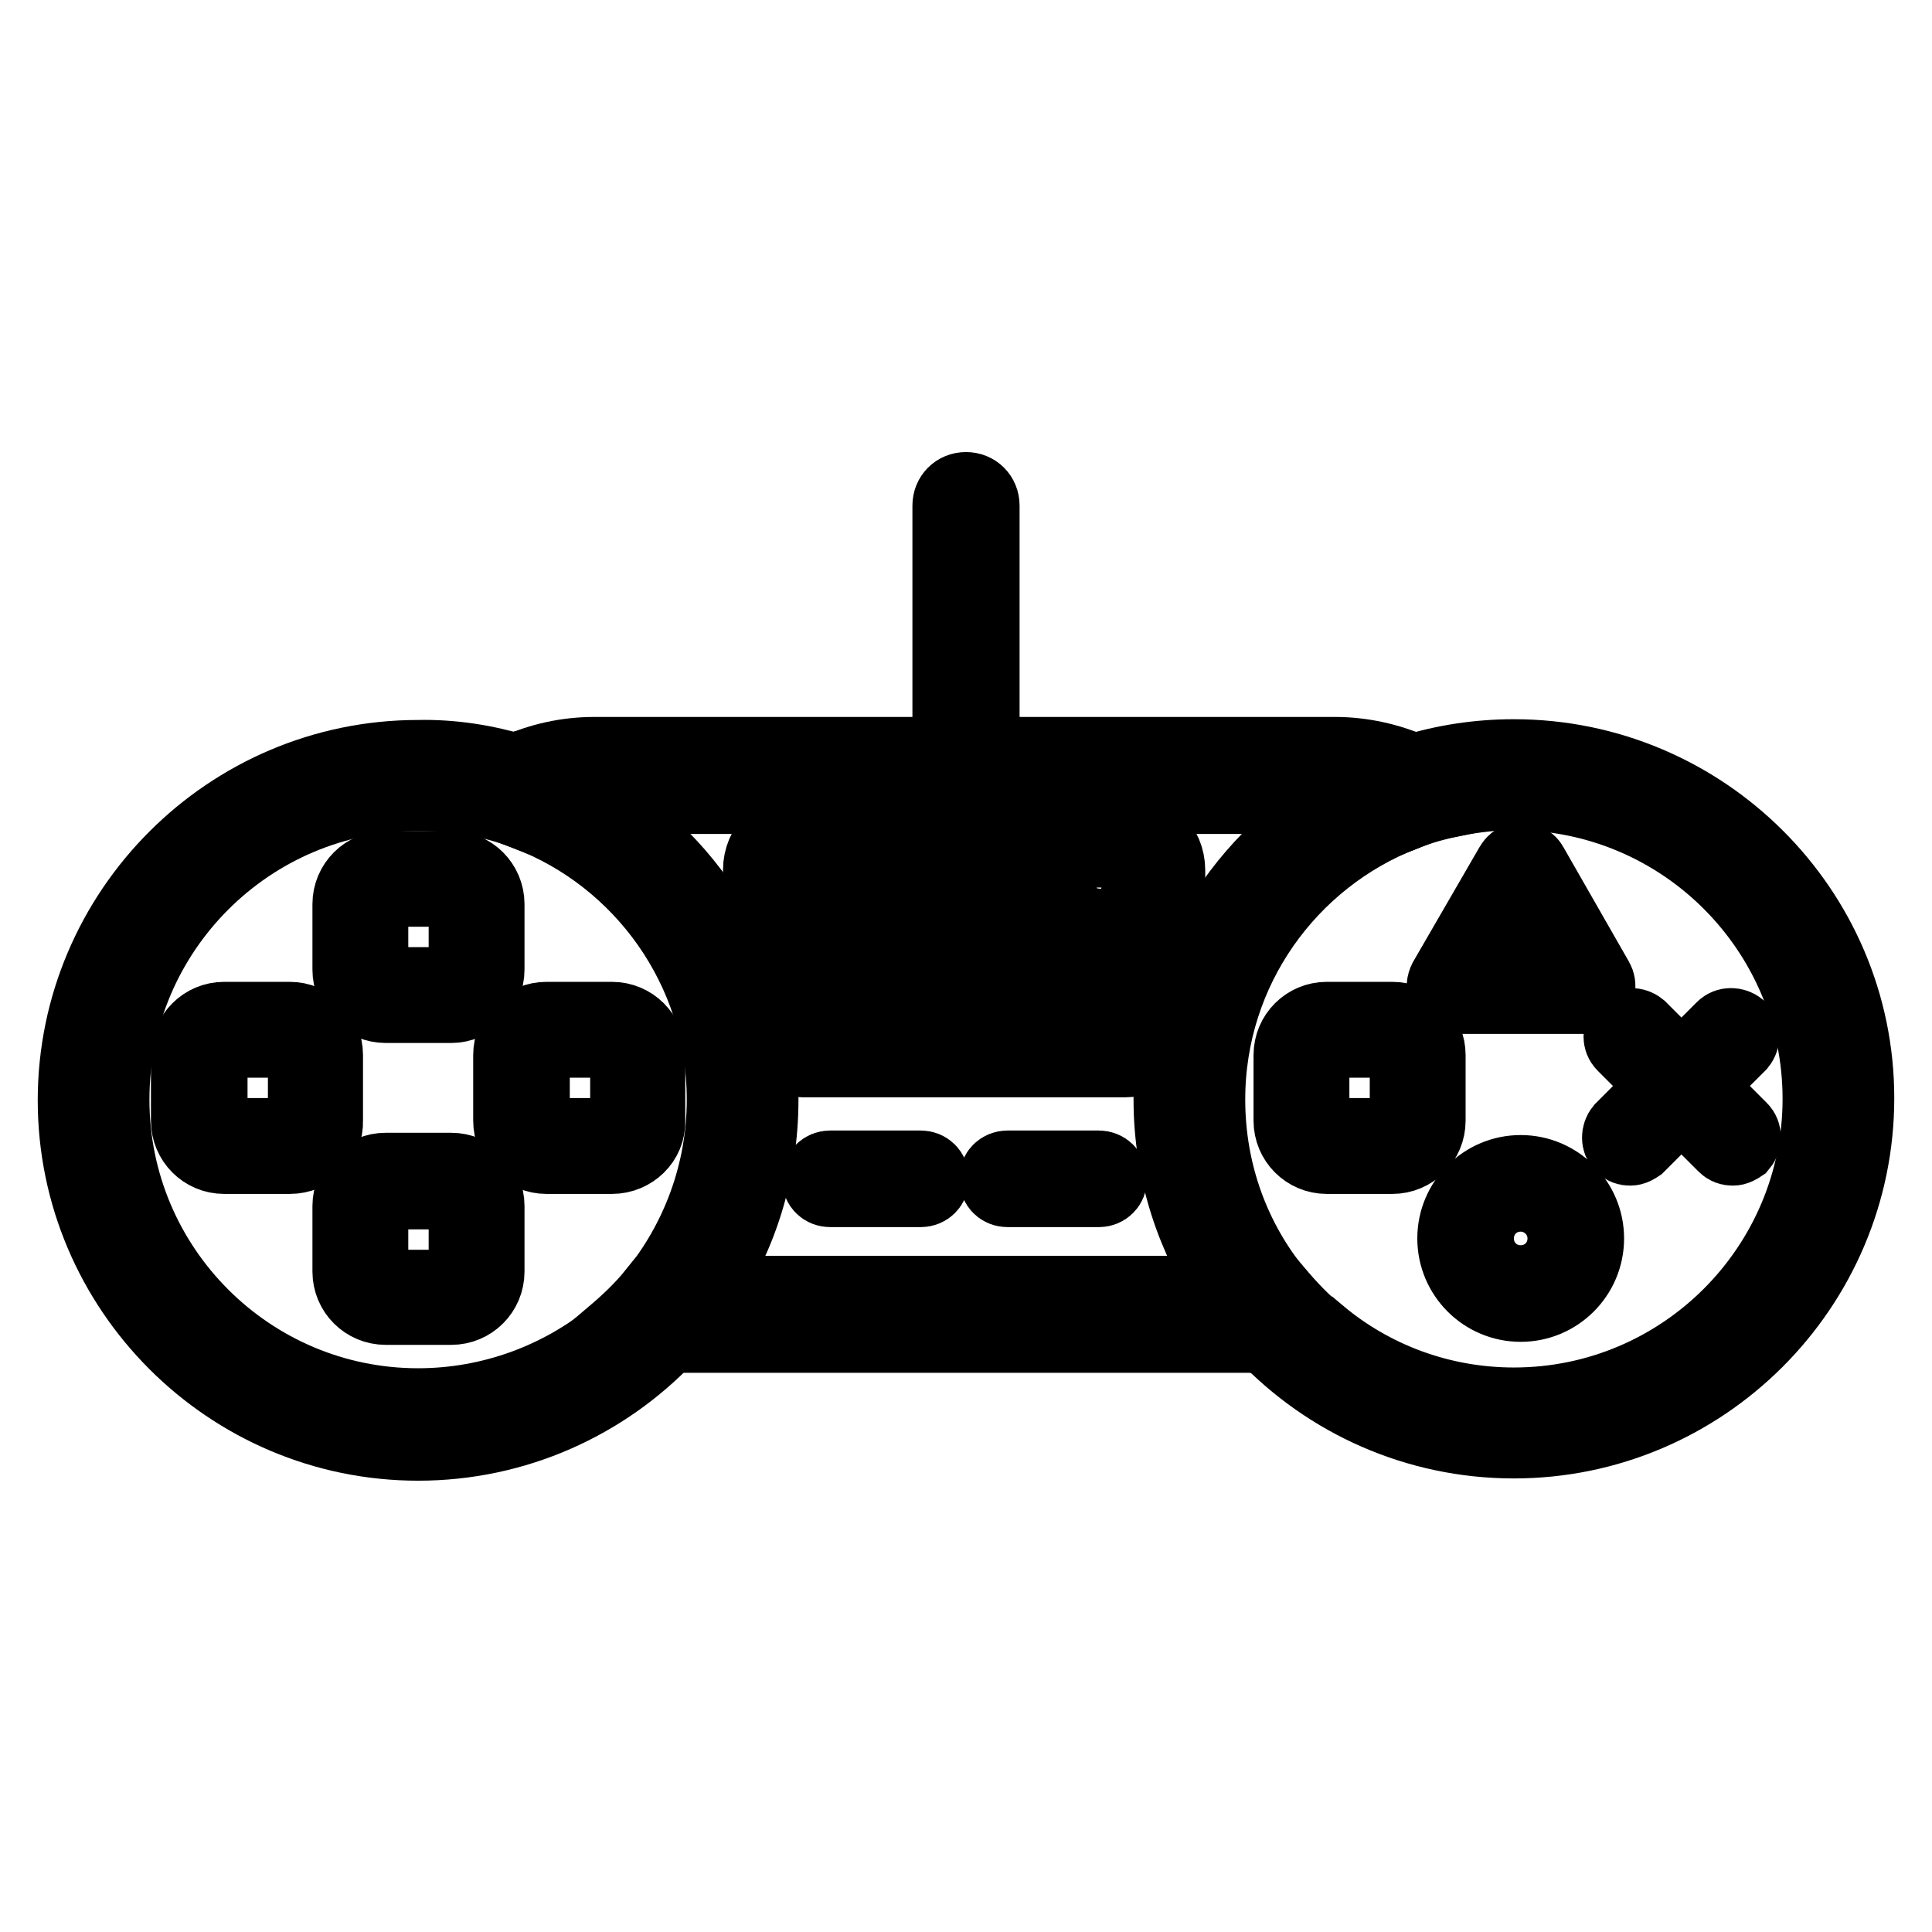
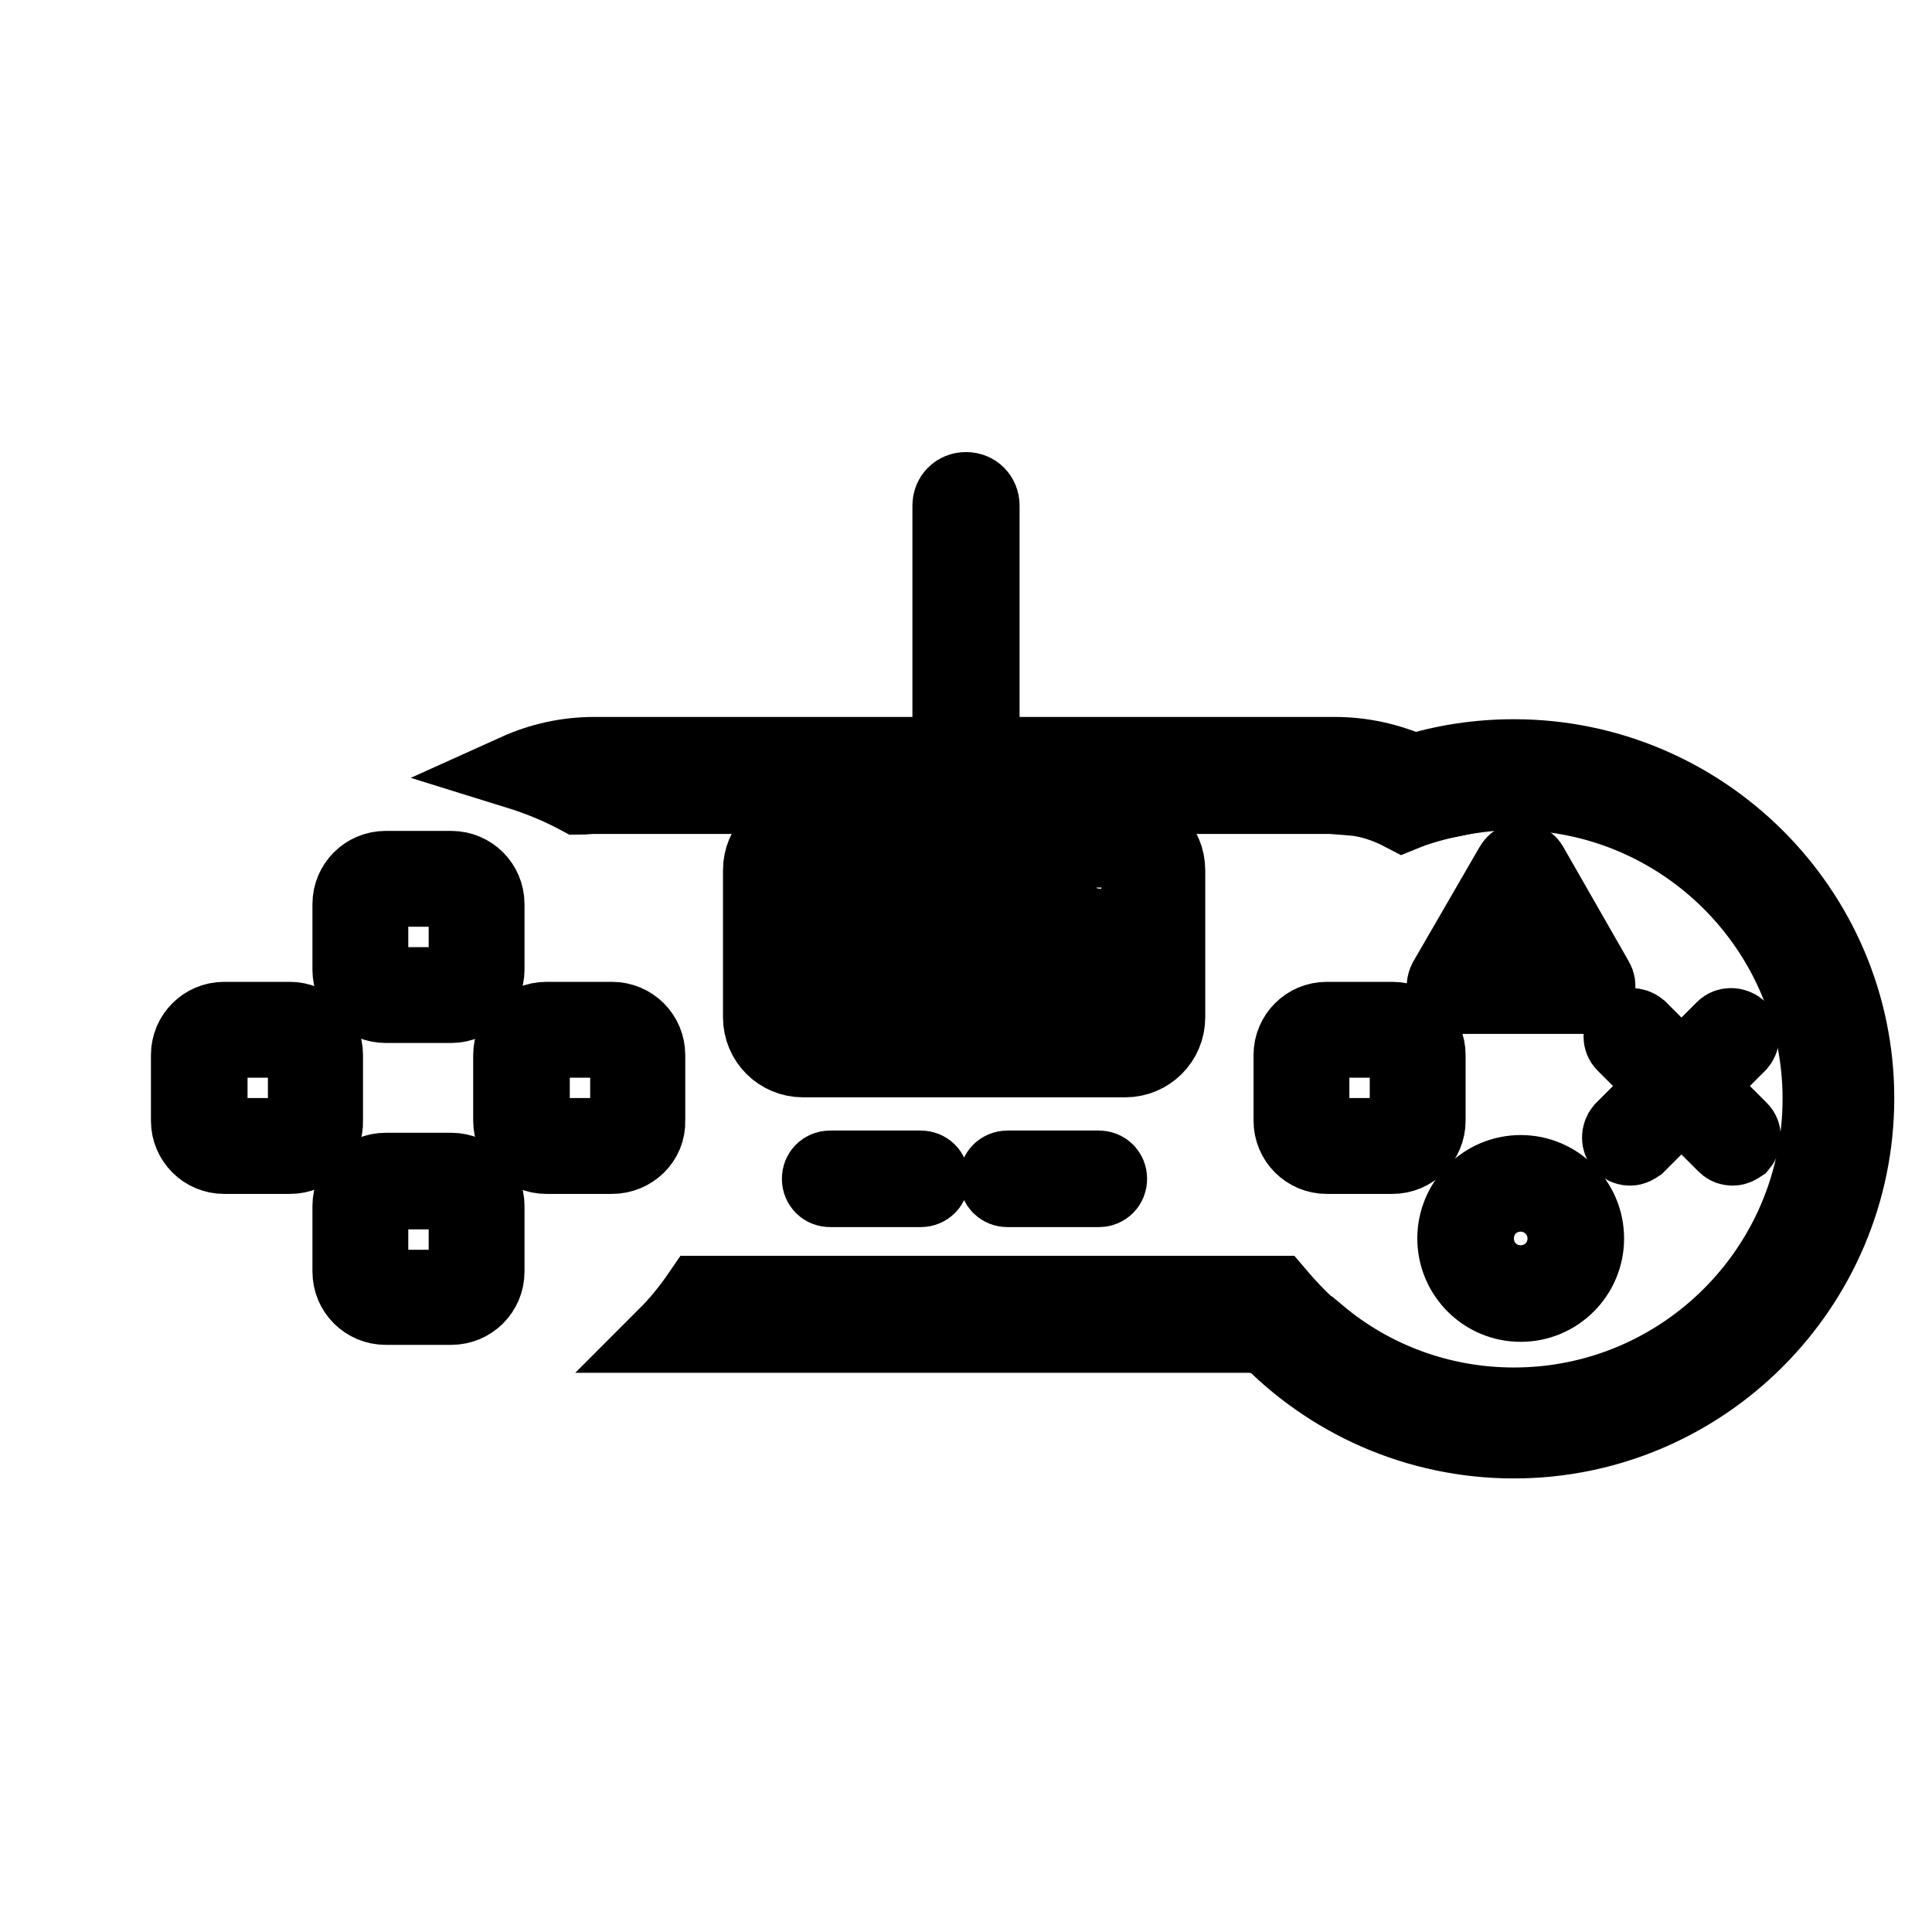
<svg xmlns="http://www.w3.org/2000/svg" version="1.1" x="0px" y="0px" viewBox="0 0 256 256" enable-background="new 0 0 256 256" xml:space="preserve">
  <g>
    <path stroke-width="10" fill-opacity="0" stroke="#000000" d="M149.1,140.4h-42.7c-3.1,0-5.6-2.5-5.6-5.6v-19.5c0-3.1,2.5-5.6,5.6-5.6h42.7c3.1,0,5.6,2.5,5.6,5.6v19.5 C154.7,137.9,152.2,140.4,149.1,140.4L149.1,140.4z M106.4,112.6c-1.5,0-2.8,1.3-2.8,2.8v19.5c0,1.5,1.3,2.8,2.8,2.8h42.7 c1.5,0,2.8-1.3,2.8-2.8v-19.5c0-1.5-1.3-2.8-2.8-2.8H106.4z" />
    <path stroke-width="10" fill-opacity="0" stroke="#000000" d="M92.8,171.4c-1.3,1.9-2.8,3.8-4.5,5.5h79.4c-1.6-1.7-3.1-3.5-4.5-5.5H92.8z M78.7,105.5h98.1 c0.8,0,1.5,0,2.3,0.1c2.6-1.4,5.3-2.5,8.1-3.4c-3.2-1.4-6.7-2.2-10.3-2.2H78.7c-3.6,0-7.1,0.8-10.2,2.2c2.9,0.9,5.6,2,8.2,3.4 C77.4,105.6,78.1,105.5,78.7,105.5z" />
-     <path stroke-width="10" fill-opacity="0" stroke="#000000" d="M55.4,186.3c-22.4,0-40.6-18.2-40.6-40.6c0-22.4,18.2-40.6,40.6-40.6c2.5,0,5,0.2,7.5,0.7 c1.7-1.4,3.6-2.6,5.7-3.5c-4.3-1.3-8.7-2-13.2-1.9c-25,0-45.4,20.4-45.4,45.4c0,25,20.4,45.4,45.4,45.4c12.9,0,24.6-5.4,32.9-14.1 h-7C74.3,182.8,65.2,186.3,55.4,186.3z" />
-     <path stroke-width="10" fill-opacity="0" stroke="#000000" d="M76.8,105.6c-2.4,0.2-4.8,0.9-7,2.1c15.3,5.8,26.2,20.7,26.2,38c0,9.8-3.5,18.8-9.2,25.8h6 c5.1-7.3,8-16.2,8-25.8C100.8,128.4,91.1,113.3,76.8,105.6z M86.8,171.4c-1.6,2-3.5,3.8-5.5,5.5h7c1.6-1.7,3.1-3.5,4.5-5.5H86.8z" />
-     <path stroke-width="10" fill-opacity="0" stroke="#000000" d="M69.8,107.7c2.2-1.1,4.5-1.8,7-2.1c-2.6-1.4-5.4-2.6-8.2-3.4c-2,0.9-4,2.1-5.7,3.5 C65.2,106.2,67.6,106.8,69.8,107.7z M185.9,107.8c-2.1-1.1-4.4-1.8-6.8-2.1c-14.2,7.7-23.9,22.7-23.9,40c0,9.6,3,18.4,8,25.8h6 c-5.8-7-9.2-16-9.2-25.8C160,128.4,170.8,113.7,185.9,107.8L185.9,107.8z" />
    <path stroke-width="10" fill-opacity="0" stroke="#000000" d="M200.6,100.3c-4.7,0-9.2,0.7-13.4,2c2,0.9,3.9,2.1,5.6,3.5c2.6-0.5,5.2-0.8,7.8-0.8 c22.4,0,40.6,18.2,40.6,40.6c0,22.4-18.2,40.6-40.6,40.6c-9.8,0-18.9-3.5-25.9-9.4h-7c8.3,8.7,20,14.1,32.9,14.1 c25,0,45.4-20.4,45.4-45.4C246,120.6,225.6,100.3,200.6,100.3z" />
    <path stroke-width="10" fill-opacity="0" stroke="#000000" d="M169.2,171.4h-6c1.3,1.9,2.8,3.8,4.5,5.5h7C172.7,175.3,170.9,173.4,169.2,171.4z M185.9,107.8 c2.2-0.9,4.5-1.5,6.9-2c-1.7-1.4-3.6-2.6-5.6-3.5c-2.8,0.9-5.5,2-8.1,3.4C181.5,105.9,183.8,106.7,185.9,107.8L185.9,107.8z  M59.8,133.2h-8.7c-2.6,0-4.7-2.1-4.7-4.7v-8.7c0-2.6,2.1-4.7,4.7-4.7h8.7c2.6,0,4.7,2.1,4.7,4.7v8.7 C64.5,131,62.4,133.2,59.8,133.2z M51.1,117.8c-1.1,0-2,0.9-2,2v8.7c0,1.1,0.9,2,2,2h8.7c1.1,0,2-0.9,2-2v-8.7c0-1.1-0.9-2-2-2 H51.1z M38.4,153.2h-8.7c-2.6,0-4.7-2.1-4.7-4.7v-8.7c0-2.6,2.1-4.7,4.7-4.7h8.7c2.6,0,4.7,2.1,4.7,4.7v8.7 C43.2,151.1,41.1,153.2,38.4,153.2z M29.8,137.8c-1.1,0-2,0.9-2,2v8.7c0,1.1,0.9,2,2,2h8.7c1.1,0,2-0.9,2-2v-8.7c0-1.1-0.9-2-2-2 H29.8z M81.1,153.2h-8.7c-2.6,0-4.7-2.1-4.7-4.7v-8.7c0-2.6,2.1-4.7,4.7-4.7h8.7c2.6,0,4.7,2.1,4.7,4.7v8.7 C85.9,151.1,83.7,153.2,81.1,153.2z M72.5,137.8c-1.1,0-2,0.9-2,2v8.7c0,1.1,0.9,2,2,2h8.7c1.1,0,2-0.9,2-2v-8.7c0-1.1-0.9-2-2-2 H72.5z M59.8,173.2h-8.7c-2.6,0-4.7-2.1-4.7-4.7v-8.7c0-2.6,2.1-4.7,4.7-4.7h8.7c2.6,0,4.7,2.1,4.7,4.7v8.7 C64.5,171.1,62.4,173.2,59.8,173.2z M51.1,157.9c-1.1,0-2,0.9-2,2v8.7c0,1.1,0.9,2,2,2h8.7c1.1,0,2-0.9,2-2v-8.7c0-1.1-0.9-2-2-2 H51.1z M184.5,153.2h-8.7c-2.6,0-4.7-2.1-4.7-4.7v-8.7c0-2.6,2.1-4.7,4.7-4.7h8.7c2.6,0,4.7,2.1,4.7,4.7v8.7 C189.2,151.1,187.1,153.2,184.5,153.2z M175.8,137.8c-1.1,0-2,0.9-2,2v8.7c0,1.1,0.9,2,2,2h8.7c1.1,0,2-0.9,2-2v-8.7 c0-1.1-0.9-2-2-2H175.8z M210.3,132h-17.5c-0.8,0-1.4-0.6-1.4-1.4c0-0.2,0.1-0.5,0.2-0.7l8.8-15.2c0.4-0.7,1.2-0.9,1.9-0.5 c0.2,0.1,0.4,0.3,0.5,0.5l8.7,15.2c0.4,0.7,0.2,1.5-0.5,1.9C210.8,131.9,210.5,132,210.3,132L210.3,132z M195.2,129.2h12.7l-6.3-11 L195.2,129.2z M201.5,172.8c-4.8,0-8.7-3.9-8.7-8.7s3.9-8.7,8.7-8.7s8.7,3.9,8.7,8.7S206.3,172.8,201.5,172.8z M201.5,158.2 c-3.3,0-5.9,2.6-5.9,5.9s2.6,5.9,5.9,5.9c3.3,0,5.9-2.6,5.9-5.9S204.7,158.2,201.5,158.2z M229.6,152.1c-0.4,0-0.7-0.1-1-0.4 l-13.4-13.4c-0.5-0.5-0.5-1.4,0-2c0,0,0,0,0,0c0.5-0.5,1.4-0.5,2,0c0,0,0,0,0,0l13.4,13.4c0.5,0.5,0.5,1.4,0,2l0,0 C230.3,151.9,230,152.1,229.6,152.1L229.6,152.1z" />
    <path stroke-width="10" fill-opacity="0" stroke="#000000" d="M216,152.1c-0.4,0-0.7-0.1-1-0.4c-0.5-0.5-0.5-1.4,0-2c0,0,0,0,0,0l13.4-13.4c0.5-0.5,1.4-0.5,2,0 c0,0,0,0,0,0c0.5,0.5,0.5,1.4,0,2c0,0,0,0,0,0L217,151.7C216.7,151.9,216.4,152.1,216,152.1L216,152.1z M122,157.6H110 c-0.8,0-1.4-0.6-1.4-1.4c0-0.8,0.6-1.4,1.4-1.4H122c0.8,0,1.4,0.6,1.4,1.4C123.4,157,122.8,157.6,122,157.6z M145.6,157.6h-12.1 c-0.8,0-1.4-0.6-1.4-1.4c0-0.8,0.6-1.4,1.4-1.4h12.1c0.8,0,1.4,0.6,1.4,1.4C147,157,146.4,157.6,145.6,157.6z M112.7,116.9h-4.4 c-0.4,0-0.7-0.3-0.7-0.7c0-0.4,0.3-0.7,0.7-0.7h4.4c0.4,0,0.7,0.3,0.7,0.7C113.4,116.6,113.1,116.9,112.7,116.9z M121.1,116.9h-4.4 c-0.4,0-0.7-0.3-0.7-0.7c0-0.4,0.3-0.7,0.7-0.7h4.4c0.4,0,0.7,0.3,0.7,0.7C121.8,116.6,121.5,116.9,121.1,116.9z M129.5,116.9h-4.4 c-0.4,0-0.7-0.3-0.7-0.7c0-0.4,0.3-0.7,0.7-0.7l0,0h4.4c0.4,0,0.7,0.3,0.7,0.7C130.2,116.6,129.9,116.9,129.5,116.9z M137.9,116.9 h-4.4c-0.4,0-0.7-0.3-0.7-0.7c0-0.4,0.3-0.7,0.7-0.7h4.4c0.4,0,0.7,0.3,0.7,0.7C138.6,116.6,138.3,116.9,137.9,116.9z M146.3,116.9 h-4.4c-0.4,0-0.7-0.3-0.7-0.7c0-0.4,0.3-0.7,0.7-0.7h4.4c0.4,0,0.7,0.3,0.7,0.7C147,116.6,146.7,116.9,146.3,116.9z M115,120.6 h-4.4c-0.4,0-0.7-0.3-0.7-0.7c0-0.4,0.3-0.7,0.7-0.7h4.4c0.4,0,0.7,0.3,0.7,0.7C115.7,120.3,115.3,120.6,115,120.6z M123.3,120.6 h-4.4c-0.4,0-0.7-0.3-0.7-0.7c0-0.4,0.3-0.7,0.7-0.7h4.4c0.4,0,0.7,0.3,0.7,0.7C124,120.3,123.7,120.6,123.3,120.6z M131.7,120.6 h-4.4c-0.4,0-0.7-0.3-0.7-0.7c0-0.4,0.3-0.7,0.7-0.7h4.4c0.4,0,0.7,0.3,0.7,0.7C132.4,120.3,132.1,120.6,131.7,120.6z M140.1,120.6 h-4.4c-0.4,0-0.7-0.3-0.7-0.7c0-0.4,0.3-0.7,0.7-0.7h4.4c0.4,0,0.7,0.3,0.7,0.7C140.8,120.3,140.5,120.6,140.1,120.6z M148.5,120.6 h-4.4c-0.4,0-0.7-0.3-0.7-0.7c0-0.4,0.3-0.7,0.7-0.7h4.4c0.4,0,0.7,0.3,0.7,0.7C149.2,120.3,148.9,120.6,148.5,120.6z M115,127.5 h-4.4c-0.4,0-0.7-0.3-0.7-0.7c0-0.4,0.3-0.7,0.7-0.7h4.4c0.4,0,0.7,0.3,0.7,0.7C115.7,127.2,115.3,127.5,115,127.5z M123.3,127.5 h-4.4c-0.4,0-0.7-0.3-0.7-0.7c0-0.4,0.3-0.7,0.7-0.7h4.4c0.4,0,0.7,0.3,0.7,0.7C124,127.2,123.7,127.5,123.3,127.5z M131.7,127.5 h-4.4c-0.4,0-0.7-0.3-0.7-0.7c0-0.4,0.3-0.7,0.7-0.7h4.4c0.4,0,0.7,0.3,0.7,0.7C132.4,127.2,132.1,127.5,131.7,127.5z M140.1,127.5 h-4.4c-0.4,0-0.7-0.3-0.7-0.7c0-0.4,0.3-0.7,0.7-0.7h4.4c0.4,0,0.7,0.3,0.7,0.7C140.8,127.2,140.5,127.5,140.1,127.5z M148.5,127.5 h-4.4c-0.4,0-0.7-0.3-0.7-0.7c0-0.4,0.3-0.7,0.7-0.7h4.4c0.4,0,0.7,0.3,0.7,0.7C149.2,127.2,148.9,127.5,148.5,127.5z M115,134.4 h-4.4c-0.4,0-0.7-0.3-0.7-0.7s0.3-0.7,0.7-0.7h4.4c0.4,0,0.7,0.3,0.7,0.7S115.3,134.4,115,134.4z M123.3,134.4h-4.4 c-0.4,0-0.7-0.3-0.7-0.7s0.3-0.7,0.7-0.7h4.4c0.4,0,0.7,0.3,0.7,0.7S123.7,134.4,123.3,134.4z M131.7,134.4h-4.4 c-0.4,0-0.7-0.3-0.7-0.7s0.3-0.7,0.7-0.7h4.4c0.4,0,0.7,0.3,0.7,0.7S132.1,134.4,131.7,134.4z M140.1,134.4h-4.4 c-0.4,0-0.7-0.3-0.7-0.7s0.3-0.7,0.7-0.7h4.4c0.4,0,0.7,0.3,0.7,0.7S140.5,134.4,140.1,134.4z M148.5,134.4h-4.4 c-0.4,0-0.7-0.3-0.7-0.7s0.3-0.7,0.7-0.7h4.4c0.4,0,0.7,0.3,0.7,0.7S148.9,134.4,148.5,134.4z M111.5,124.1h-4.4 c-0.4,0-0.7-0.3-0.7-0.7c0-0.4,0.3-0.7,0.7-0.7h4.4c0.4,0,0.7,0.3,0.7,0.7C112.2,123.8,111.9,124.1,111.5,124.1z M119.9,124.1h-4.4 c-0.4,0-0.7-0.3-0.7-0.7c0-0.4,0.3-0.7,0.7-0.7h4.4c0.4,0,0.7,0.3,0.7,0.7C120.6,123.8,120.3,124.1,119.9,124.1z M128.3,124.1h-4.4 c-0.4,0-0.7-0.3-0.7-0.7c0-0.4,0.3-0.7,0.7-0.7h4.4c0.4,0,0.7,0.3,0.7,0.7C128.9,123.8,128.6,124.1,128.3,124.1z M136.6,124.1h-4.4 c-0.4,0-0.7-0.3-0.7-0.7c0-0.4,0.3-0.7,0.7-0.7h4.4c0.4,0,0.7,0.3,0.7,0.7C137.3,123.8,137,124.1,136.6,124.1z M145,124.1h-4.4 c-0.4,0-0.7-0.3-0.7-0.7c0-0.4,0.3-0.7,0.7-0.7h4.4c0.4,0,0.7,0.3,0.7,0.7C145.7,123.8,145.4,124.1,145,124.1z M111.5,130.9h-4.4 c-0.4,0-0.7-0.3-0.7-0.7s0.3-0.7,0.7-0.7h4.4c0.4,0,0.7,0.3,0.7,0.7S111.9,130.9,111.5,130.9z M119.9,130.9h-4.4 c-0.4,0-0.7-0.3-0.7-0.7s0.3-0.7,0.7-0.7h4.4c0.4,0,0.7,0.3,0.7,0.7S120.3,130.9,119.9,130.9z M128.3,130.9h-4.4 c-0.4,0-0.7-0.3-0.7-0.7s0.3-0.7,0.7-0.7h4.4c0.4,0,0.7,0.3,0.7,0.7S128.6,130.9,128.3,130.9z M136.6,130.9h-4.4 c-0.4,0-0.7-0.3-0.7-0.7s0.3-0.7,0.7-0.7h4.4c0.4,0,0.7,0.3,0.7,0.7S137,130.9,136.6,130.9z M145,130.9h-4.4 c-0.4,0-0.7-0.3-0.7-0.7s0.3-0.7,0.7-0.7h4.4c0.4,0,0.7,0.3,0.7,0.7S145.4,130.9,145,130.9z M128,104.3c-1.2,0-2.1-0.9-2.1-2.1l0,0 V67c0-1.2,0.9-2.1,2.1-2.1c1.2,0,2.1,0.9,2.1,2.1v35.2C130.1,103.4,129.2,104.3,128,104.3L128,104.3z" />
  </g>
</svg>